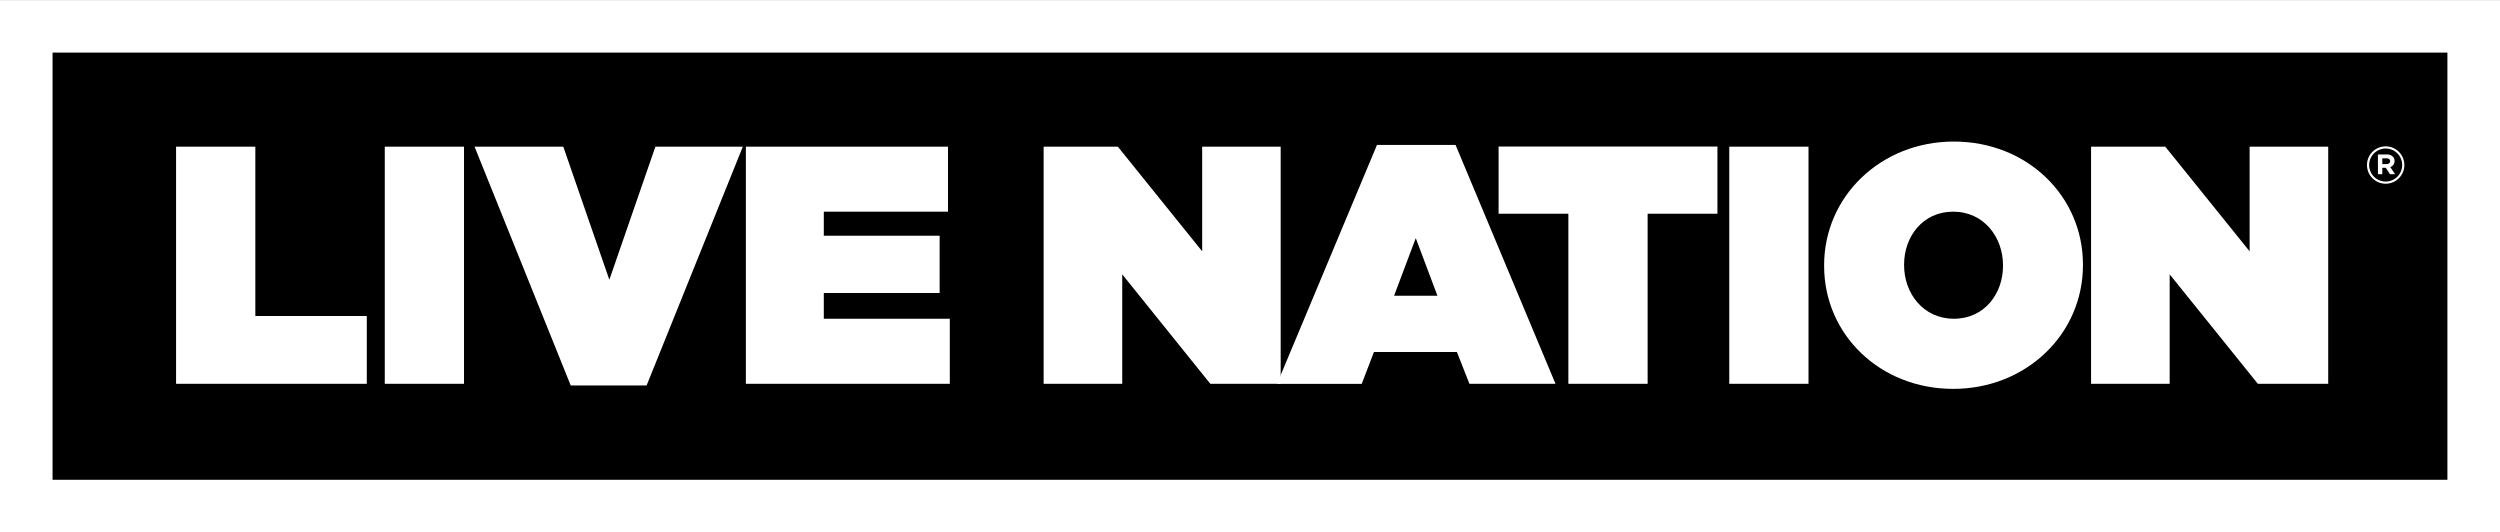
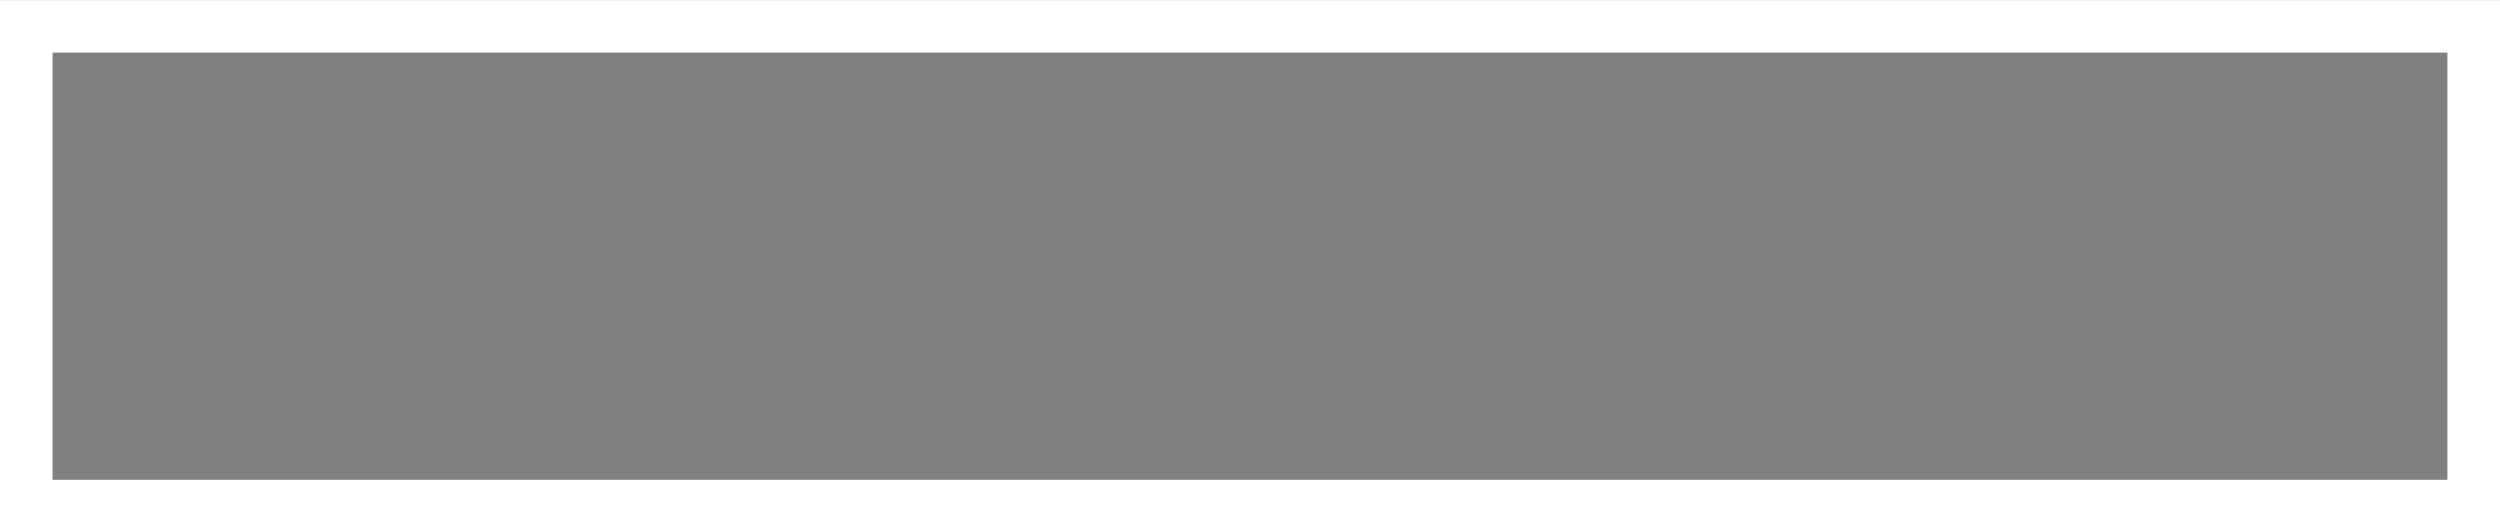
<svg xmlns="http://www.w3.org/2000/svg" viewBox="0 0 781.5 166.4">
  <rect x="0" y="0" width="781.5" height="166.4" fill="#808080" stroke="none" />
  <defs />
-   <path fill="#000" d="M6.34 7.04H775.34V160.04H6.34z" />
-   <path fill="#fff" d="M167.7 269.8h24.78v52.95h34.84v21.18H167.7zM232.94 269.8h24.77v74.13H232.94zM261 269.8h27.74l14.4 41.62 14.4-41.62h27.33l-30.08 74.66H291.07zM345.82 269.8H409v20.33H370.18v7.52h36.21v17.9H370.18v8.05h39.39v20.33H345.82z" class="cls-2" transform="translate(-112.66 -223.96)" />
-   <path fill="#fff" d="M438.9,269.8h23.19l26.37,32.72V269.8H513v74.13H491l-27.53-34.21v34.21H438.9Z" transform="translate(-112.66 -223.96)" />
-   <path fill="#fff" d="M543.1 269.27h24.57l31.24 74.66H572L568.09 334H542.15l-3.81 9.95H511.86zM562 316.4l-6.77-18-6.78 18zM602.93 290.77H581.12v-21h68.41v21H627.71v53.16H602.93zM653.23 269.8H678v74.13H653.23zM682.88 307.08v-.21c0-21.5 17.69-38.66 40.56-38.66s40.35 17 40.35 38.44v.22c0 21.49-17.69 38.65-40.56 38.65S682.88 328.57 682.88 307.08zm55.92 0v-.21c0-8.79-6-16.74-15.57-16.74s-15.35 7.84-15.35 16.52v.22c0 8.79 6 16.73 15.56 16.73S738.8 315.76 738.8 307.08zM766.33 269.8h23.19l26.37 32.72V269.8h24.57v74.13h-22L790.9 309.72v34.21H766.33z" transform="translate(-112.66 -223.96)" />
  <path fill="#fff" d="M894.16,390.37H112.66V224h781.5ZM129.09,373.94H877.72V240.4H129.09Z" class="cls-2" transform="translate(-112.66 -223.96)" />
-   <path fill="#fff" d="M852.58,275.55v0a5.84,5.84,0,0,1,11.68,0v0a5.84,5.84,0,0,1-11.68,0Zm11,0v0a5.16,5.16,0,1,0-10.32,0v0a5.16,5.16,0,1,0,10.32,0ZM856,272.24h2.75a2.59,2.59,0,0,1,1.92.68,1.86,1.86,0,0,1,.52,1.35v0a1.94,1.94,0,0,1-1.34,1.92l1.52,2.22h-1.6l-1.32-2h-1.08v2H856Zm2.74,3c.69,0,1.06-.37,1.06-.88v0c0-.59-.42-.9-1.09-.9h-1.34v1.82Z" transform="translate(-112.66 -223.96)" />
</svg>